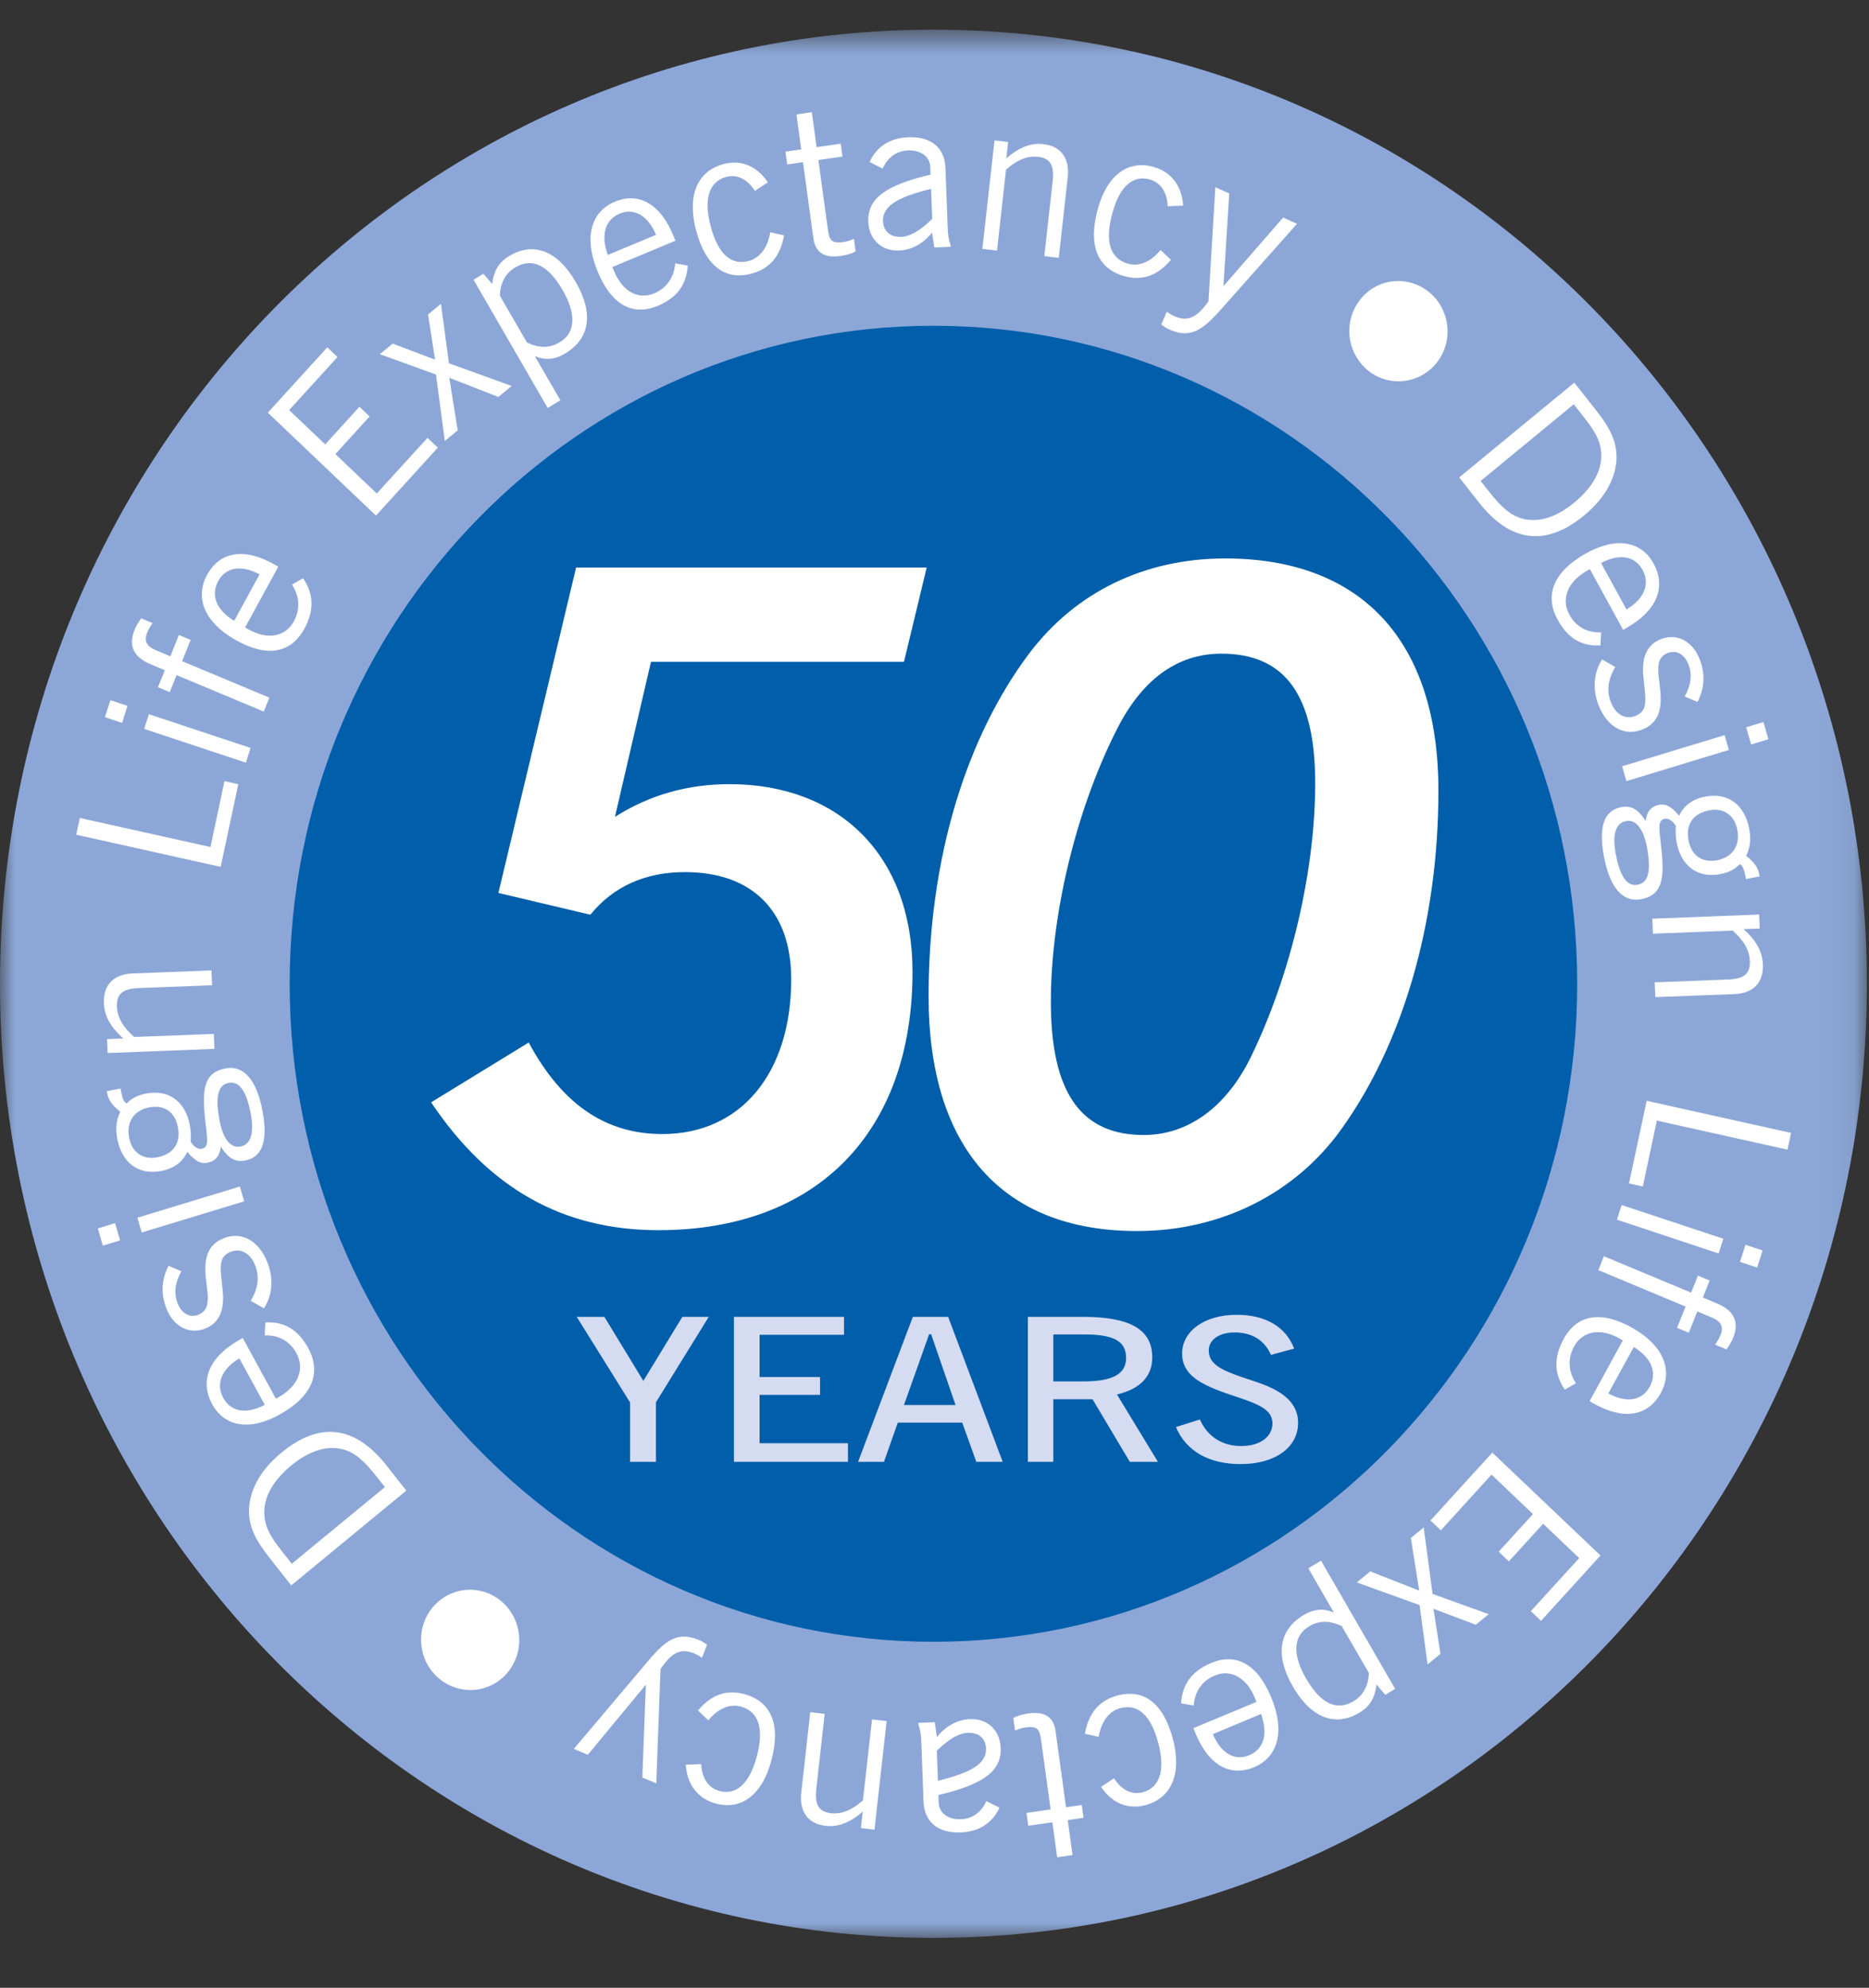
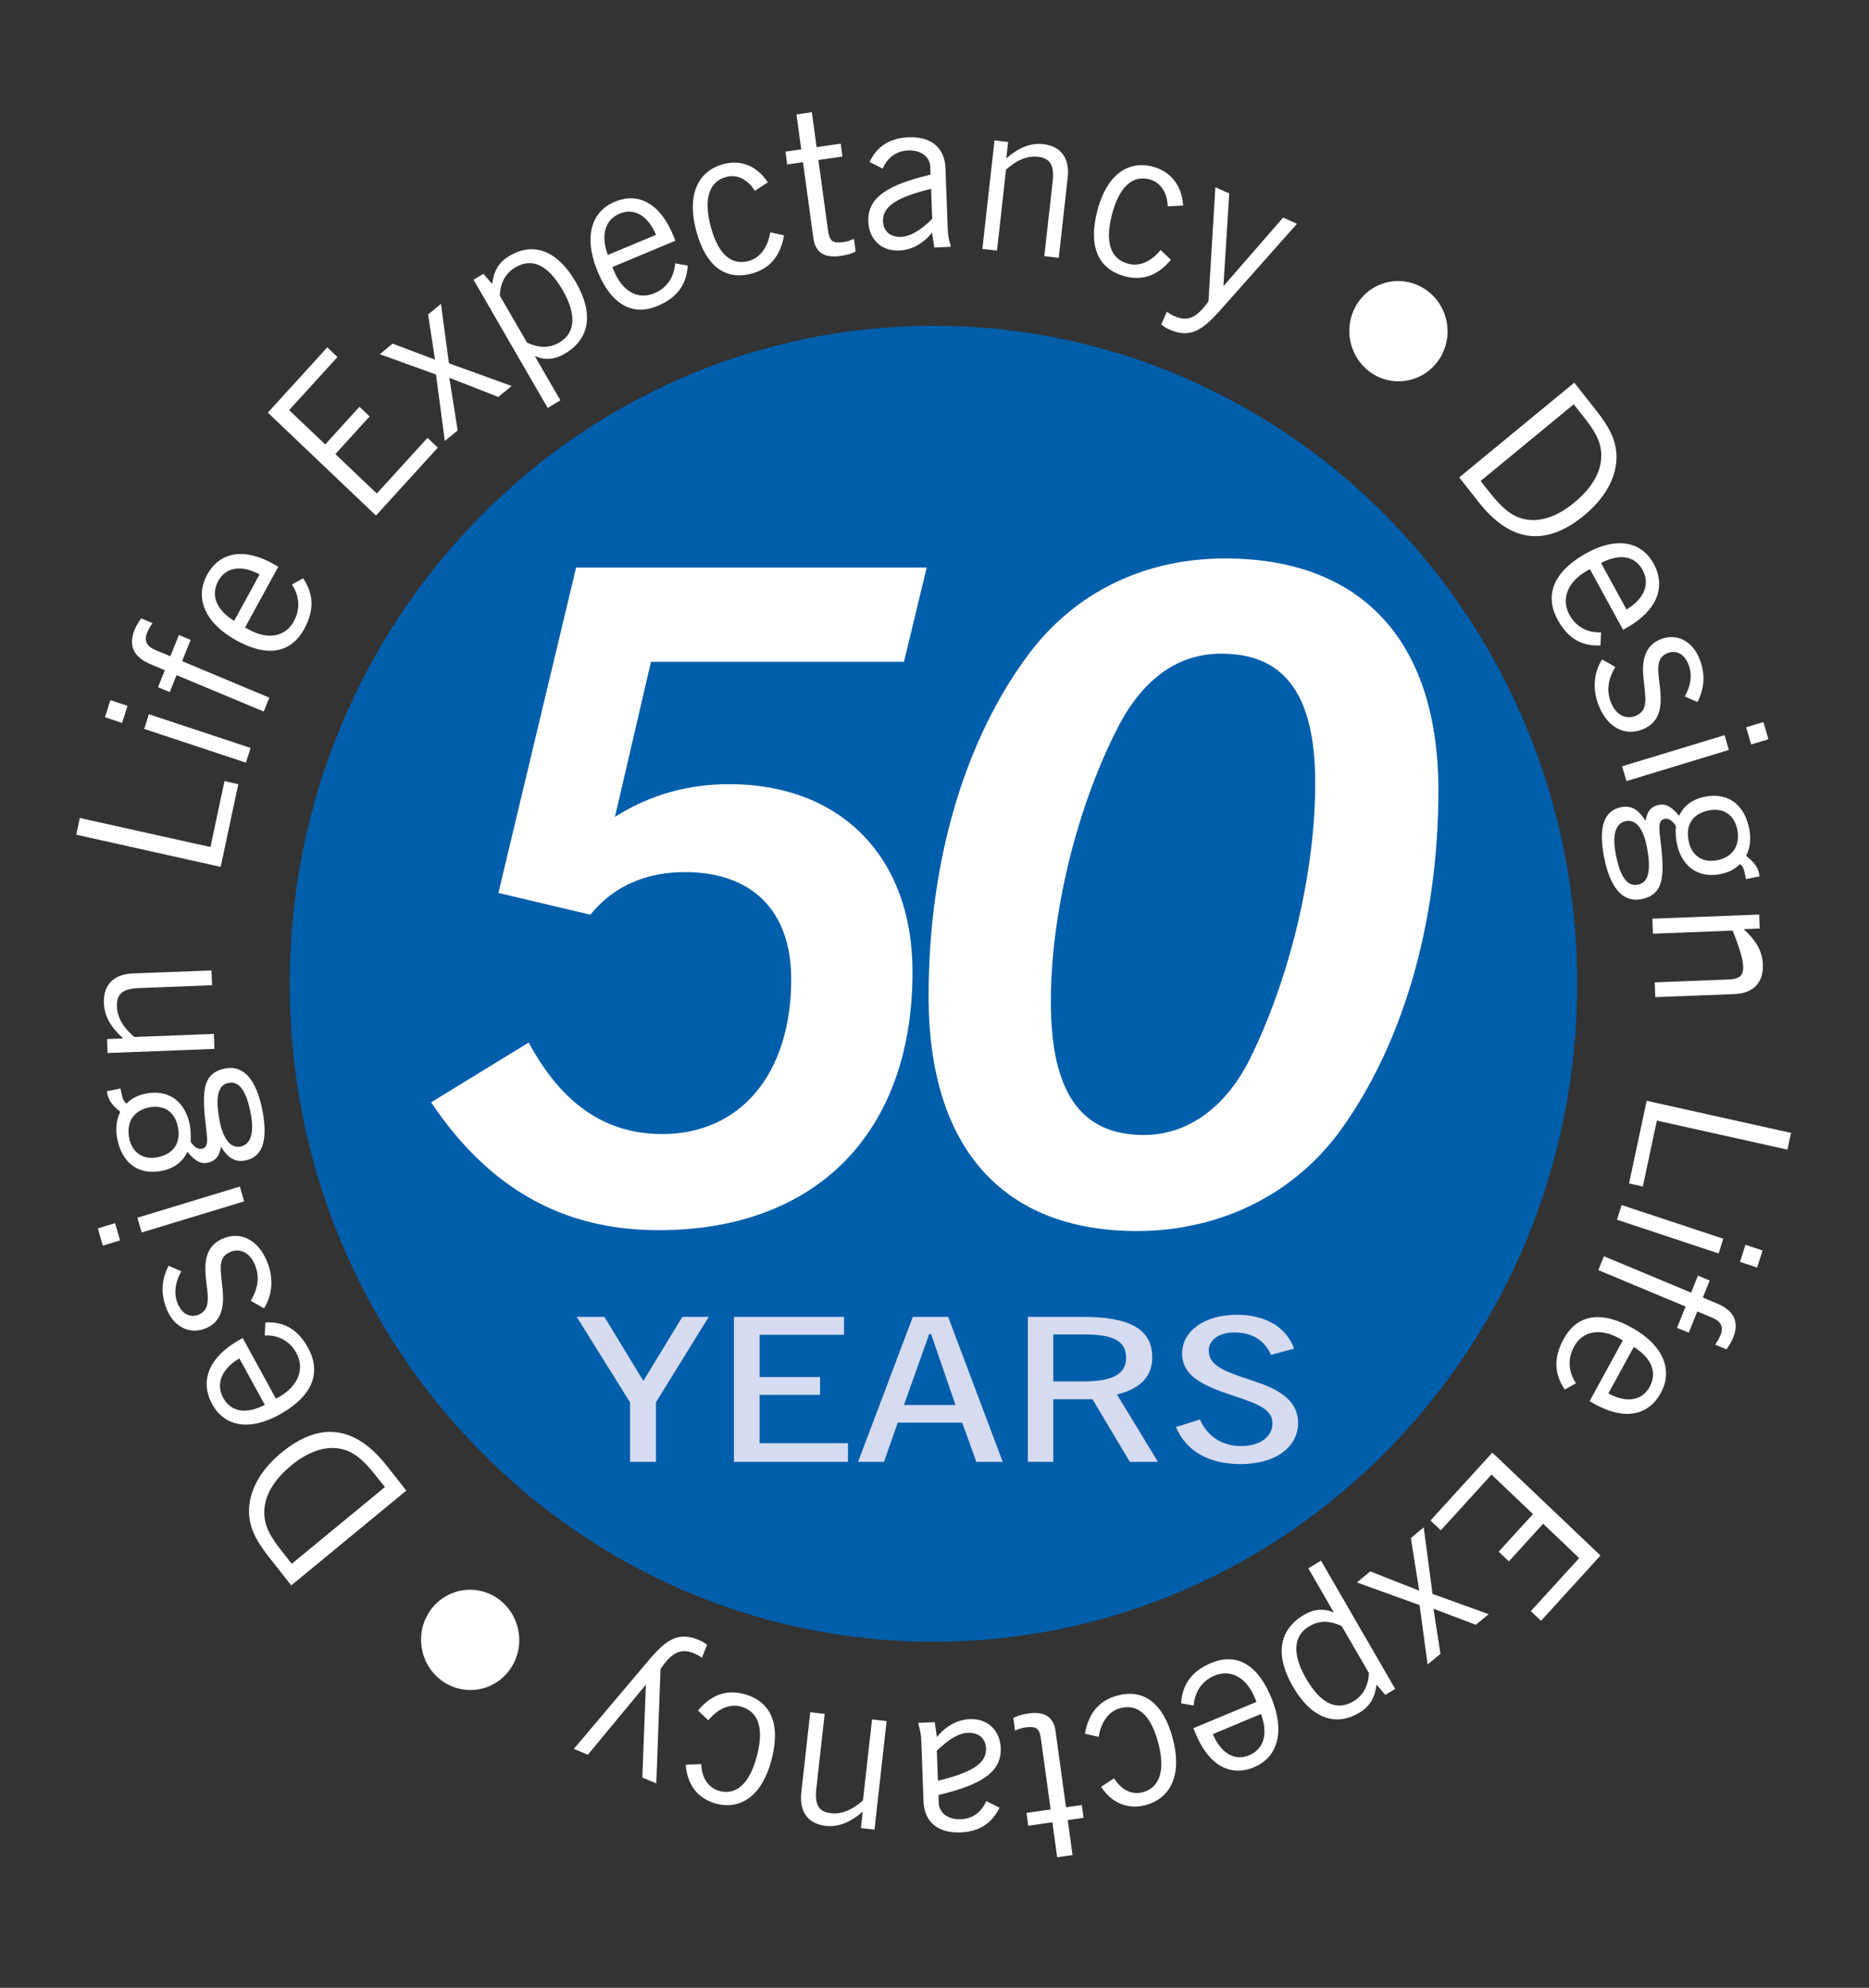
<svg xmlns="http://www.w3.org/2000/svg" xmlns:xlink="http://www.w3.org/1999/xlink" width="63px" height="67px" viewBox="0 0 63 67" version="1.1">
  <rect x="0" y="0" width="63" height="67" fill="#333333" stroke="none" />
  <title>50 Years@3x</title>
  <defs>
-     <polygon id="path-1" points="0 0.682 62.929 0.682 62.929 65 0 65" />
-   </defs>
+     </defs>
  <g id="Page-1" stroke="none" stroke-width="1" fill="none" fill-rule="evenodd">
    <g id="Riser-&amp;-Lateral-System" transform="translate(-607, -782)">
      <g id="50-Years" transform="translate(607, 782)">
        <g id="Group-3" transform="translate(0, 0.318)">
          <mask id="mask-2" fill="white">
            <use xlink:href="#path-1" />
          </mask>
          <g id="Clip-2" />
          <path d="M31.464,65 C48.841,65 62.929,50.603 62.929,32.841 C62.929,15.08 48.841,0.682 31.464,0.682 C14.086,0.682 0,15.08 0,32.841 C0,50.603 14.086,65 31.464,65" id="Fill-1" fill="#8CA7D7" mask="url(#mask-2)" />
        </g>
        <path d="M31.464,55.337 C43.448,55.337 53.164,45.407 53.164,33.159 C53.164,20.91 43.448,10.98 31.464,10.98 C19.48,10.98 9.764,20.91 9.764,33.159 C9.764,45.407 19.48,55.337 31.464,55.337" id="Fill-4" fill="#005EAA" />
-         <path d="M45.8,10.162 C45.258,10.921 45.43,11.979 46.169,12.53 C46.903,13.076 47.943,12.911 48.479,12.159 C49.014,11.409 48.85,10.35 48.114,9.802 C47.376,9.252 46.341,9.403 45.8,10.162 L45.8,10.162 Z M40.735,10.158 C40.34,10.71 40.035,10.86 39.575,10.652 C39.518,10.627 39.433,10.582 39.33,10.505 L39.145,10.938 C39.222,11.002 39.317,11.062 39.419,11.107 C40.113,11.416 40.528,11.133 41.121,10.469 L43.719,7.542 L43.252,7.332 L41.239,9.646 L41.435,6.519 L40.967,6.311 L40.735,10.158 Z M39.469,8.757 L39.121,8.427 C38.784,8.836 38.387,8.989 38.028,8.889 C37.429,8.726 37.236,8.161 37.487,7.215 C37.733,6.285 38.186,5.891 38.752,6.048 C39.111,6.147 39.341,6.466 39.362,6.954 L39.882,6.929 C39.837,6.261 39.477,5.79 38.878,5.623 C38.014,5.385 37.304,5.91 36.994,7.08 C36.676,8.283 36.999,9.059 37.903,9.309 C38.502,9.473 39.02,9.296 39.469,8.757 L39.469,8.757 Z M33.113,8.389 L33.607,8.447 L33.911,5.718 C34.282,5.386 34.638,5.244 34.993,5.285 C35.417,5.335 35.541,5.59 35.483,6.114 L35.201,8.633 L35.688,8.691 L35.99,5.984 C36.063,5.332 35.762,4.928 35.173,4.859 C34.741,4.809 34.349,4.968 33.92,5.337 L33.982,4.785 L33.523,4.731 L33.113,8.389 Z M31.423,7.378 C31.024,7.768 30.687,7.971 30.37,7.984 C30.005,7.997 29.776,7.788 29.764,7.457 C29.745,6.936 30.271,6.641 31.385,6.365 L31.423,7.378 Z M31.419,7.843 L31.493,8.341 L32.044,8.32 L32.042,8.264 C31.987,8.104 31.953,7.921 31.946,7.724 L31.87,5.67 C31.843,4.973 31.381,4.596 30.624,4.627 C30.004,4.651 29.56,4.928 29.311,5.46 L29.753,5.683 C29.925,5.295 30.227,5.085 30.613,5.071 C31.047,5.053 31.345,5.29 31.357,5.62 L31.367,5.886 C29.911,6.232 29.238,6.66 29.268,7.47 C29.29,8.068 29.712,8.466 30.297,8.444 C30.731,8.427 31.102,8.223 31.419,7.843 L31.419,7.843 Z M28.784,8.05 C28.679,8.095 28.58,8.137 28.444,8.156 C28.028,8.216 27.956,8.1 27.905,7.729 L27.586,5.393 L28.398,5.277 L28.338,4.843 L27.526,4.96 L27.365,3.781 L26.847,3.857 L27.008,5.035 L26.476,5.111 L26.535,5.543 L27.067,5.466 L27.418,8.034 C27.483,8.508 27.789,8.706 28.327,8.627 C28.525,8.601 28.693,8.555 28.843,8.476 L28.784,8.05 Z M26.428,7.934 L25.964,7.83 C25.876,8.357 25.608,8.694 25.249,8.793 C24.651,8.96 24.205,8.572 23.955,7.627 C23.709,6.696 23.907,6.122 24.472,5.966 C24.831,5.867 25.187,6.024 25.446,6.434 L25.883,6.146 C25.514,5.59 24.971,5.369 24.372,5.535 C23.508,5.774 23.153,6.593 23.463,7.763 C23.782,8.966 24.443,9.469 25.348,9.219 C25.946,9.053 26.306,8.633 26.428,7.934 L26.428,7.934 Z M20.487,8.594 C20.242,7.904 20.4,7.407 20.89,7.2 C21.363,7.003 21.832,7.248 22.114,7.915 L20.487,8.594 Z M22.759,8.877 C22.72,9.358 22.468,9.714 22.054,9.887 C21.518,10.111 20.976,9.835 20.687,9.111 C20.671,9.072 20.658,9.04 20.642,9.001 L22.766,8.114 C22.746,8.062 22.727,8.017 22.709,7.971 C22.269,6.869 21.533,6.462 20.723,6.8 C19.932,7.13 19.677,7.981 20.125,9.102 C20.589,10.264 21.31,10.669 22.171,10.31 C22.809,10.043 23.14,9.608 23.183,8.951 L22.759,8.877 Z M17.764,11.547 L16.849,9.966 C16.862,9.533 17.044,9.21 17.358,9.02 C17.933,8.671 18.473,8.927 18.967,9.781 C19.44,10.6 19.39,11.219 18.874,11.531 C18.53,11.739 18.188,11.742 17.764,11.547 L17.764,11.547 Z M18.462,13.751 L18.889,13.492 L18.027,12.002 C18.376,12.15 18.705,12.123 19.055,11.912 C19.885,11.411 20.019,10.562 19.408,9.507 C18.791,8.44 17.977,8.139 17.164,8.63 C16.79,8.854 16.645,9.156 16.59,9.573 L16.295,9.229 L15.962,9.428 L18.462,13.751 Z M14.994,14.864 L15.428,14.507 L15.145,12.733 L16.797,13.38 L17.247,13.009 L15.133,12.245 L14.864,10.242 L14.429,10.601 L14.665,12.123 L13.238,11.582 L12.803,11.938 L14.696,12.623 L14.994,14.864 Z M12.674,17.378 L14.758,15.088 L14.41,14.758 L12.701,16.634 L11.305,15.305 L12.459,14.037 L12.116,13.71 L10.962,14.979 L9.747,13.822 L11.376,12.034 L11.032,11.707 L9.028,13.909 L12.674,17.378 Z M7.892,20.928 C7.28,20.547 7.098,20.058 7.357,19.582 C7.606,19.128 8.123,19.02 8.749,19.361 L7.892,20.928 Z M9.841,19.703 C10.103,20.102 10.124,20.541 9.905,20.942 C9.623,21.459 9.031,21.587 8.363,21.206 C8.328,21.186 8.298,21.169 8.262,21.148 L9.38,19.101 C9.333,19.073 9.29,19.049 9.249,19.026 C8.232,18.445 7.408,18.595 6.981,19.375 C6.564,20.139 6.885,20.966 7.919,21.558 C8.989,22.169 9.801,22.027 10.255,21.198 C10.591,20.584 10.585,20.032 10.217,19.491 L9.841,19.703 Z M8.891,23.983 L9.079,23.514 L6.139,22.285 L6.426,21.569 L6.03,21.402 L5.743,22.12 L5.233,21.907 C4.947,21.788 4.852,21.596 4.956,21.335 C4.992,21.244 5.052,21.131 5.141,21.002 L4.759,20.841 C4.655,20.988 4.581,21.117 4.534,21.235 C4.321,21.77 4.504,22.149 5.084,22.392 L5.556,22.59 L5.326,23.163 L5.722,23.328 L5.951,22.755 L8.891,23.983 Z M4.115,24.366 L4.298,23.79 L3.721,23.599 L3.538,24.174 L4.115,24.366 Z M8.289,25.706 L8.446,25.21 L5.019,24.073 L4.862,24.569 L8.289,25.706 Z M7.438,29.218 L8.032,26.433 L7.567,26.328 L7.094,28.549 L2.691,27.57 L2.571,28.134 L7.438,29.218 Z M7.228,35.353 L7.209,34.849 L4.524,34.952 C4.147,34.627 3.955,34.291 3.941,33.925 C3.925,33.489 4.153,33.325 4.67,33.304 L7.148,33.209 L7.129,32.709 L4.465,32.812 C3.825,32.837 3.479,33.203 3.502,33.809 C3.519,34.251 3.733,34.623 4.153,35.002 L3.61,35.023 L3.627,35.493 L7.228,35.353 Z M8.105,38.645 C7.78,38.709 7.519,38.401 7.399,37.758 C7.252,36.975 7.345,36.571 7.703,36.501 C8.068,36.428 8.309,36.776 8.453,37.544 C8.576,38.2 8.45,38.577 8.105,38.645 L8.105,38.645 Z M5.303,39.007 C4.816,39.102 4.446,38.844 4.352,38.346 C4.252,37.815 4.516,37.425 5.03,37.325 C5.532,37.227 5.901,37.477 5.998,37.995 C6.099,38.535 5.845,38.901 5.303,39.007 L5.303,39.007 Z M7.447,38.651 C7.687,39.035 7.925,39.182 8.27,39.114 C8.845,39.002 9.036,38.447 8.851,37.459 C8.649,36.38 8.206,35.892 7.591,36.014 C6.907,36.148 6.811,36.647 6.904,37.624 C6.971,38.322 7.078,38.666 6.801,38.721 C6.679,38.745 6.537,38.664 6.426,38.478 C6.439,38.289 6.432,38.105 6.399,37.925 C6.249,37.123 5.68,36.711 4.929,36.858 C4.659,36.91 4.446,37.01 4.27,37.194 C4.169,37.142 4.123,37.008 4.083,36.794 C4.077,36.767 4.069,36.724 4.063,36.69 L3.602,36.779 C3.612,36.828 3.617,36.856 3.619,36.87 C3.663,37.099 3.808,37.278 4.055,37.474 C3.922,37.736 3.888,38.036 3.951,38.374 C4.108,39.212 4.681,39.615 5.439,39.468 C5.872,39.383 6.16,39.161 6.315,38.822 C6.558,39.112 6.744,39.24 6.994,39.191 C7.258,39.142 7.401,38.968 7.447,38.651 L7.447,38.651 Z M4.048,41.809 L3.88,41.227 L3.298,41.404 L3.467,41.986 L4.048,41.809 Z M8.23,40.492 L8.085,39.993 L4.631,41.044 L4.776,41.542 L8.23,40.492 Z M8.897,44.099 C9.187,43.651 9.226,43.078 9.012,42.544 C8.71,41.788 8.117,41.495 7.524,41.742 C7.058,41.938 6.882,42.316 6.929,42.958 C6.958,43.364 7.048,43.699 6.979,43.993 C6.948,44.136 6.843,44.248 6.703,44.309 C6.409,44.429 6.13,44.288 5.989,43.935 C5.853,43.596 5.896,43.236 6.113,42.85 L5.682,42.664 C5.436,43.148 5.416,43.62 5.617,44.121 C5.859,44.727 6.398,44.998 6.94,44.77 C7.38,44.587 7.568,44.182 7.509,43.529 C7.44,42.782 7.318,42.385 7.765,42.197 C8.103,42.057 8.433,42.23 8.6,42.648 C8.753,43.032 8.703,43.426 8.452,43.843 L8.897,44.099 Z M8.925,47.352 C8.286,47.684 7.782,47.586 7.523,47.112 C7.274,46.657 7.455,46.151 8.068,45.785 L8.925,47.352 Z M8.924,45.013 C9.395,44.993 9.772,45.206 9.99,45.605 C10.273,46.123 10.071,46.706 9.403,47.087 C9.367,47.108 9.337,47.124 9.301,47.145 L8.182,45.099 C8.133,45.126 8.091,45.15 8.049,45.173 C7.033,45.755 6.727,46.55 7.153,47.331 C7.571,48.093 8.428,48.248 9.463,47.657 C10.534,47.047 10.84,46.267 10.387,45.435 C10.051,44.821 9.588,44.538 8.944,44.574 L8.924,45.013 Z M9.511,52.297 C9.157,51.846 8.915,51.484 8.908,51.002 C8.897,50.45 9.205,49.898 9.828,49.386 C10.418,48.901 11.01,48.721 11.522,48.842 C11.962,48.941 12.3,49.267 12.697,49.773 L12.974,50.123 L9.835,52.708 L9.511,52.297 Z M13.696,50.242 L13.031,49.398 C11.964,48.044 10.773,47.903 9.486,48.964 C8.745,49.572 8.375,50.292 8.394,50.992 C8.412,51.52 8.654,51.962 9.074,52.493 L9.817,53.437 L13.696,50.242 Z M17.187,56.273 C17.728,55.514 17.556,54.456 16.817,53.907 C16.083,53.358 15.043,53.525 14.508,54.276 C13.972,55.026 14.137,56.086 14.872,56.633 C15.61,57.184 16.645,57.032 17.187,56.273 L17.187,56.273 Z M22.264,56.258 C22.645,55.694 22.946,55.538 23.412,55.733 C23.469,55.757 23.555,55.8 23.66,55.874 L23.835,55.438 C23.755,55.374 23.659,55.319 23.557,55.276 C22.855,54.983 22.447,55.276 21.871,55.956 L19.343,58.947 L19.815,59.145 L21.771,56.782 L21.652,59.913 L22.123,60.109 L22.264,56.258 Z M23.528,57.654 L23.876,57.984 C24.213,57.575 24.611,57.422 24.97,57.52 C25.569,57.687 25.762,58.251 25.512,59.196 C25.265,60.127 24.811,60.52 24.246,60.364 C23.887,60.264 23.657,59.944 23.637,59.459 L23.116,59.481 C23.16,60.151 23.521,60.621 24.12,60.788 C24.984,61.026 25.694,60.501 26.003,59.331 C26.322,58.129 25.999,57.353 25.095,57.103 C24.496,56.938 23.978,57.115 23.528,57.654 L23.528,57.654 Z M29.886,58.011 L29.394,57.953 L29.088,60.684 C28.718,61.014 28.362,61.157 28.006,61.115 C27.582,61.066 27.458,60.81 27.517,60.285 L27.798,57.767 L27.312,57.711 L27.01,60.417 C26.937,61.069 27.238,61.471 27.827,61.541 C28.258,61.59 28.651,61.432 29.08,61.063 L29.019,61.617 L29.477,61.669 L29.886,58.011 Z M31.578,59.011 C31.977,58.621 32.314,58.417 32.63,58.406 C32.995,58.392 33.224,58.6 33.236,58.932 C33.256,59.453 32.729,59.748 31.615,60.023 L31.578,59.011 Z M31.58,58.545 L31.508,58.047 L30.957,58.069 L30.958,58.126 C31.013,58.285 31.047,58.468 31.054,58.664 L31.13,60.718 C31.156,61.416 31.619,61.791 32.376,61.763 C32.996,61.739 33.44,61.461 33.69,60.929 L33.247,60.708 C33.075,61.093 32.773,61.303 32.387,61.319 C31.954,61.336 31.655,61.1 31.643,60.77 L31.633,60.502 C33.089,60.157 33.762,59.728 33.732,58.919 C33.71,58.322 33.288,57.922 32.703,57.944 C32.269,57.962 31.898,58.166 31.58,58.545 L31.58,58.545 Z M34.215,58.331 C34.321,58.288 34.419,58.245 34.556,58.225 C34.972,58.166 35.044,58.283 35.094,58.653 L35.414,60.989 L34.602,61.105 L34.661,61.538 L35.473,61.422 L35.635,62.6 L36.153,62.526 L35.991,61.349 L36.524,61.27 L36.465,60.84 L35.933,60.914 L35.581,58.349 C35.517,57.874 35.211,57.676 34.672,57.752 C34.474,57.782 34.306,57.827 34.157,57.904 L34.215,58.331 Z M36.57,58.438 L37.033,58.542 C37.122,58.017 37.389,57.678 37.749,57.578 C38.347,57.413 38.792,57.8 39.042,58.746 C39.289,59.678 39.091,60.249 38.526,60.407 C38.166,60.505 37.811,60.349 37.552,59.938 L37.115,60.227 C37.483,60.782 38.027,61.004 38.626,60.839 C39.491,60.599 39.844,59.779 39.535,58.611 C39.216,57.407 38.554,56.904 37.65,57.154 C37.052,57.319 36.692,57.74 36.57,58.438 L36.57,58.438 Z M42.508,57.77 C42.753,58.459 42.595,58.959 42.104,59.163 C41.633,59.361 41.163,59.115 40.882,58.45 L42.508,57.77 Z M40.236,57.486 C40.275,57.007 40.527,56.65 40.941,56.477 C41.477,56.252 42.019,56.529 42.308,57.252 C42.324,57.291 42.337,57.325 42.352,57.364 L40.228,58.249 C40.249,58.301 40.268,58.349 40.286,58.394 C40.726,59.495 41.462,59.903 42.272,59.565 C43.064,59.234 43.318,58.383 42.87,57.261 C42.406,56.1 41.685,55.694 40.824,56.053 C40.187,56.321 39.854,56.755 39.812,57.413 L40.236,57.486 Z M45.226,54.807 L46.142,56.389 C46.128,56.822 45.947,57.145 45.632,57.336 C45.057,57.684 44.518,57.428 44.023,56.572 C43.55,55.755 43.6,55.136 44.116,54.824 C44.459,54.615 44.802,54.614 45.226,54.807 L45.226,54.807 Z M44.528,52.602 L44.101,52.861 L44.963,54.352 C44.614,54.203 44.285,54.23 43.935,54.441 C43.105,54.944 42.972,55.792 43.582,56.849 C44.199,57.914 45.014,58.215 45.826,57.725 C46.2,57.499 46.346,57.199 46.401,56.781 L46.696,57.126 L47.028,56.925 L44.528,52.602 Z M47.99,51.481 L47.557,51.84 L47.839,53.614 L46.188,52.965 L45.737,53.337 L47.851,54.1 L48.121,56.102 L48.555,55.745 L48.319,54.224 L49.746,54.764 L50.182,54.407 L48.288,53.724 L47.99,51.481 Z M50.303,48.961 L48.219,51.249 L48.567,51.581 L50.276,49.703 L51.673,51.033 L50.518,52.3 L50.861,52.627 L52.016,51.359 L53.231,52.517 L51.602,54.304 L51.945,54.632 L53.949,52.429 L50.303,48.961 Z M55.072,45.4 C55.684,45.782 55.865,46.272 55.606,46.745 C55.358,47.2 54.84,47.309 54.214,46.967 L55.072,45.4 Z M53.122,46.624 C52.859,46.225 52.839,45.785 53.059,45.386 C53.34,44.87 53.933,44.739 54.6,45.121 C54.636,45.142 54.666,45.16 54.702,45.179 L53.582,47.227 C53.63,47.254 53.673,47.279 53.715,47.303 C54.731,47.883 55.555,47.733 55.982,46.952 C56.399,46.191 56.078,45.361 55.044,44.77 C53.974,44.16 53.163,44.3 52.709,45.13 C52.372,45.745 52.378,46.297 52.746,46.837 L53.122,46.624 Z M54.064,42.342 L53.877,42.81 L56.817,44.038 L56.53,44.755 L56.925,44.92 L57.212,44.203 L57.722,44.416 C58.01,44.536 58.103,44.728 58,44.989 C57.963,45.08 57.903,45.193 57.814,45.322 L58.197,45.483 C58.3,45.336 58.374,45.206 58.421,45.09 C58.634,44.554 58.452,44.173 57.871,43.932 L57.4,43.734 L57.629,43.16 L57.234,42.995 L57.004,43.569 L54.064,42.342 Z M58.836,41.956 L58.653,42.532 L59.229,42.724 L59.412,42.148 L58.836,41.956 Z M54.662,40.617 L54.504,41.111 L57.931,42.248 L58.088,41.752 L54.662,40.617 Z M55.505,37.102 L54.911,39.889 L55.376,39.992 L55.849,37.77 L60.252,38.749 L60.372,38.185 L55.505,37.102 Z M55.698,30.965 L55.716,31.471 L58.402,31.366 C58.779,31.691 58.971,32.028 58.985,32.395 C59.001,32.831 58.773,32.995 58.256,33.014 L55.777,33.111 L55.796,33.609 L58.461,33.507 C59.101,33.483 59.446,33.117 59.423,32.511 C59.407,32.068 59.193,31.695 58.772,31.317 L59.316,31.296 L59.299,30.825 L55.698,30.965 Z M54.809,27.675 C55.135,27.611 55.396,27.919 55.516,28.562 C55.662,29.343 55.571,29.748 55.211,29.819 C54.846,29.892 54.605,29.544 54.462,28.776 C54.338,28.119 54.465,27.742 54.809,27.675 L54.809,27.675 Z M57.611,27.314 C58.098,27.218 58.469,27.474 58.563,27.974 C58.662,28.506 58.398,28.893 57.884,28.994 C57.384,29.093 57.014,28.843 56.916,28.323 C56.816,27.785 57.07,27.419 57.611,27.314 L57.611,27.314 Z M55.468,27.668 C55.228,27.285 54.99,27.139 54.645,27.206 C54.069,27.319 53.878,27.872 54.064,28.86 C54.266,29.939 54.709,30.427 55.324,30.308 C56.007,30.172 56.103,29.674 56.011,28.695 C55.944,27.997 55.837,27.654 56.114,27.599 C56.236,27.575 56.377,27.654 56.49,27.84 C56.476,28.03 56.483,28.215 56.516,28.395 C56.667,29.198 57.235,29.61 57.986,29.462 C58.257,29.41 58.47,29.311 58.645,29.125 C58.746,29.177 58.793,29.311 58.832,29.526 C58.837,29.553 58.845,29.596 58.852,29.63 L59.312,29.54 C59.303,29.491 59.298,29.463 59.295,29.45 C59.253,29.221 59.107,29.041 58.859,28.846 C58.993,28.584 59.028,28.284 58.964,27.945 C58.808,27.108 58.234,26.703 57.475,26.852 C57.042,26.936 56.754,27.159 56.6,27.497 C56.356,27.207 56.171,27.078 55.921,27.128 C55.657,27.18 55.514,27.351 55.468,27.668 L55.468,27.668 Z M58.859,24.514 L59.028,25.093 L59.609,24.916 L59.441,24.337 L58.859,24.514 Z M54.678,25.828 L54.823,26.328 L58.277,25.277 L58.132,24.779 L54.678,25.828 Z M54.004,22.226 C53.715,22.674 53.675,23.245 53.888,23.779 C54.191,24.537 54.785,24.828 55.377,24.581 C55.843,24.387 56.019,24.009 55.971,23.366 C55.943,22.96 55.853,22.625 55.921,22.329 C55.954,22.188 56.057,22.076 56.198,22.017 C56.491,21.895 56.772,22.035 56.912,22.389 C57.048,22.727 57.005,23.087 56.789,23.476 L57.22,23.66 C57.465,23.177 57.485,22.703 57.284,22.201 C57.042,21.596 56.503,21.326 55.961,21.552 C55.521,21.738 55.333,22.142 55.393,22.794 C55.461,23.541 55.583,23.939 55.136,24.127 C54.798,24.267 54.468,24.093 54.301,23.675 C54.148,23.291 54.198,22.898 54.449,22.482 L54.004,22.226 Z M53.968,18.976 C54.608,18.642 55.112,18.741 55.37,19.215 C55.619,19.669 55.439,20.177 54.826,20.543 L53.968,18.976 Z M53.969,21.314 C53.498,21.334 53.121,21.122 52.903,20.721 C52.62,20.206 52.822,19.622 53.49,19.241 C53.526,19.221 53.557,19.203 53.592,19.183 L54.712,21.23 C54.76,21.201 54.802,21.177 54.844,21.154 C55.861,20.573 56.166,19.776 55.74,18.997 C55.323,18.235 54.465,18.078 53.43,18.669 C52.36,19.282 52.053,20.062 52.507,20.892 C52.843,21.506 53.306,21.791 53.949,21.753 L53.969,21.314 Z M53.372,14.039 C53.727,14.488 53.968,14.85 53.976,15.332 C53.986,15.884 53.678,16.436 53.055,16.948 C52.466,17.434 51.873,17.614 51.362,17.492 C50.921,17.395 50.584,17.067 50.185,16.562 L49.909,16.212 L53.048,13.627 L53.372,14.039 Z M49.187,16.091 L49.852,16.936 C50.92,18.291 52.111,18.433 53.398,17.372 C54.138,16.762 54.508,16.041 54.489,15.344 C54.471,14.816 54.229,14.373 53.81,13.841 L53.066,12.898 L49.187,16.091 Z" id="Fill-6" fill="#FFFFFF" />
+         <path d="M45.8,10.162 C45.258,10.921 45.43,11.979 46.169,12.53 C46.903,13.076 47.943,12.911 48.479,12.159 C49.014,11.409 48.85,10.35 48.114,9.802 C47.376,9.252 46.341,9.403 45.8,10.162 L45.8,10.162 Z M40.735,10.158 C40.34,10.71 40.035,10.86 39.575,10.652 C39.518,10.627 39.433,10.582 39.33,10.505 L39.145,10.938 C39.222,11.002 39.317,11.062 39.419,11.107 C40.113,11.416 40.528,11.133 41.121,10.469 L43.719,7.542 L43.252,7.332 L41.239,9.646 L41.435,6.519 L40.967,6.311 L40.735,10.158 Z M39.469,8.757 L39.121,8.427 C38.784,8.836 38.387,8.989 38.028,8.889 C37.429,8.726 37.236,8.161 37.487,7.215 C37.733,6.285 38.186,5.891 38.752,6.048 C39.111,6.147 39.341,6.466 39.362,6.954 L39.882,6.929 C39.837,6.261 39.477,5.79 38.878,5.623 C38.014,5.385 37.304,5.91 36.994,7.08 C36.676,8.283 36.999,9.059 37.903,9.309 C38.502,9.473 39.02,9.296 39.469,8.757 L39.469,8.757 Z M33.113,8.389 L33.607,8.447 L33.911,5.718 C34.282,5.386 34.638,5.244 34.993,5.285 C35.417,5.335 35.541,5.59 35.483,6.114 L35.201,8.633 L35.688,8.691 L35.99,5.984 C36.063,5.332 35.762,4.928 35.173,4.859 C34.741,4.809 34.349,4.968 33.92,5.337 L33.982,4.785 L33.523,4.731 L33.113,8.389 Z M31.423,7.378 C31.024,7.768 30.687,7.971 30.37,7.984 C30.005,7.997 29.776,7.788 29.764,7.457 C29.745,6.936 30.271,6.641 31.385,6.365 L31.423,7.378 Z M31.419,7.843 L31.493,8.341 L32.044,8.32 L32.042,8.264 C31.987,8.104 31.953,7.921 31.946,7.724 L31.87,5.67 C31.843,4.973 31.381,4.596 30.624,4.627 C30.004,4.651 29.56,4.928 29.311,5.46 L29.753,5.683 C29.925,5.295 30.227,5.085 30.613,5.071 C31.047,5.053 31.345,5.29 31.357,5.62 L31.367,5.886 C29.911,6.232 29.238,6.66 29.268,7.47 C29.29,8.068 29.712,8.466 30.297,8.444 C30.731,8.427 31.102,8.223 31.419,7.843 L31.419,7.843 Z M28.784,8.05 C28.679,8.095 28.58,8.137 28.444,8.156 C28.028,8.216 27.956,8.1 27.905,7.729 L27.586,5.393 L28.398,5.277 L28.338,4.843 L27.526,4.96 L27.365,3.781 L26.847,3.857 L27.008,5.035 L26.476,5.111 L26.535,5.543 L27.067,5.466 L27.418,8.034 C27.483,8.508 27.789,8.706 28.327,8.627 C28.525,8.601 28.693,8.555 28.843,8.476 L28.784,8.05 Z M26.428,7.934 L25.964,7.83 C25.876,8.357 25.608,8.694 25.249,8.793 C24.651,8.96 24.205,8.572 23.955,7.627 C23.709,6.696 23.907,6.122 24.472,5.966 C24.831,5.867 25.187,6.024 25.446,6.434 L25.883,6.146 C25.514,5.59 24.971,5.369 24.372,5.535 C23.508,5.774 23.153,6.593 23.463,7.763 C23.782,8.966 24.443,9.469 25.348,9.219 C25.946,9.053 26.306,8.633 26.428,7.934 L26.428,7.934 Z M20.487,8.594 C20.242,7.904 20.4,7.407 20.89,7.2 C21.363,7.003 21.832,7.248 22.114,7.915 L20.487,8.594 Z M22.759,8.877 C22.72,9.358 22.468,9.714 22.054,9.887 C21.518,10.111 20.976,9.835 20.687,9.111 C20.671,9.072 20.658,9.04 20.642,9.001 L22.766,8.114 C22.746,8.062 22.727,8.017 22.709,7.971 C22.269,6.869 21.533,6.462 20.723,6.8 C19.932,7.13 19.677,7.981 20.125,9.102 C20.589,10.264 21.31,10.669 22.171,10.31 C22.809,10.043 23.14,9.608 23.183,8.951 L22.759,8.877 Z M17.764,11.547 L16.849,9.966 C16.862,9.533 17.044,9.21 17.358,9.02 C17.933,8.671 18.473,8.927 18.967,9.781 C19.44,10.6 19.39,11.219 18.874,11.531 C18.53,11.739 18.188,11.742 17.764,11.547 L17.764,11.547 Z M18.462,13.751 L18.889,13.492 L18.027,12.002 C18.376,12.15 18.705,12.123 19.055,11.912 C19.885,11.411 20.019,10.562 19.408,9.507 C18.791,8.44 17.977,8.139 17.164,8.63 C16.79,8.854 16.645,9.156 16.59,9.573 L16.295,9.229 L15.962,9.428 L18.462,13.751 Z M14.994,14.864 L15.428,14.507 L15.145,12.733 L16.797,13.38 L17.247,13.009 L15.133,12.245 L14.864,10.242 L14.429,10.601 L14.665,12.123 L13.238,11.582 L12.803,11.938 L14.696,12.623 L14.994,14.864 Z M12.674,17.378 L14.758,15.088 L14.41,14.758 L12.701,16.634 L11.305,15.305 L12.459,14.037 L12.116,13.71 L10.962,14.979 L9.747,13.822 L11.376,12.034 L11.032,11.707 L9.028,13.909 L12.674,17.378 Z M7.892,20.928 C7.28,20.547 7.098,20.058 7.357,19.582 C7.606,19.128 8.123,19.02 8.749,19.361 L7.892,20.928 Z M9.841,19.703 C10.103,20.102 10.124,20.541 9.905,20.942 C9.623,21.459 9.031,21.587 8.363,21.206 C8.328,21.186 8.298,21.169 8.262,21.148 L9.38,19.101 C9.333,19.073 9.29,19.049 9.249,19.026 C8.232,18.445 7.408,18.595 6.981,19.375 C6.564,20.139 6.885,20.966 7.919,21.558 C8.989,22.169 9.801,22.027 10.255,21.198 C10.591,20.584 10.585,20.032 10.217,19.491 L9.841,19.703 Z M8.891,23.983 L9.079,23.514 L6.139,22.285 L6.426,21.569 L6.03,21.402 L5.743,22.12 L5.233,21.907 C4.947,21.788 4.852,21.596 4.956,21.335 C4.992,21.244 5.052,21.131 5.141,21.002 L4.759,20.841 C4.655,20.988 4.581,21.117 4.534,21.235 C4.321,21.77 4.504,22.149 5.084,22.392 L5.556,22.59 L5.326,23.163 L5.722,23.328 L5.951,22.755 L8.891,23.983 Z M4.115,24.366 L4.298,23.79 L3.721,23.599 L3.538,24.174 L4.115,24.366 Z M8.289,25.706 L8.446,25.21 L5.019,24.073 L4.862,24.569 L8.289,25.706 Z M7.438,29.218 L8.032,26.433 L7.567,26.328 L7.094,28.549 L2.691,27.57 L2.571,28.134 L7.438,29.218 Z M7.228,35.353 L7.209,34.849 L4.524,34.952 C4.147,34.627 3.955,34.291 3.941,33.925 C3.925,33.489 4.153,33.325 4.67,33.304 L7.148,33.209 L7.129,32.709 L4.465,32.812 C3.825,32.837 3.479,33.203 3.502,33.809 C3.519,34.251 3.733,34.623 4.153,35.002 L3.61,35.023 L3.627,35.493 L7.228,35.353 Z M8.105,38.645 C7.78,38.709 7.519,38.401 7.399,37.758 C7.252,36.975 7.345,36.571 7.703,36.501 C8.068,36.428 8.309,36.776 8.453,37.544 C8.576,38.2 8.45,38.577 8.105,38.645 L8.105,38.645 Z M5.303,39.007 C4.816,39.102 4.446,38.844 4.352,38.346 C4.252,37.815 4.516,37.425 5.03,37.325 C5.532,37.227 5.901,37.477 5.998,37.995 C6.099,38.535 5.845,38.901 5.303,39.007 L5.303,39.007 Z M7.447,38.651 C7.687,39.035 7.925,39.182 8.27,39.114 C8.845,39.002 9.036,38.447 8.851,37.459 C8.649,36.38 8.206,35.892 7.591,36.014 C6.907,36.148 6.811,36.647 6.904,37.624 C6.971,38.322 7.078,38.666 6.801,38.721 C6.679,38.745 6.537,38.664 6.426,38.478 C6.439,38.289 6.432,38.105 6.399,37.925 C6.249,37.123 5.68,36.711 4.929,36.858 C4.659,36.91 4.446,37.01 4.27,37.194 C4.169,37.142 4.123,37.008 4.083,36.794 C4.077,36.767 4.069,36.724 4.063,36.69 L3.602,36.779 C3.612,36.828 3.617,36.856 3.619,36.87 C3.663,37.099 3.808,37.278 4.055,37.474 C3.922,37.736 3.888,38.036 3.951,38.374 C4.108,39.212 4.681,39.615 5.439,39.468 C5.872,39.383 6.16,39.161 6.315,38.822 C6.558,39.112 6.744,39.24 6.994,39.191 C7.258,39.142 7.401,38.968 7.447,38.651 L7.447,38.651 Z M4.048,41.809 L3.88,41.227 L3.298,41.404 L3.467,41.986 L4.048,41.809 Z M8.23,40.492 L8.085,39.993 L4.631,41.044 L4.776,41.542 L8.23,40.492 Z M8.897,44.099 C9.187,43.651 9.226,43.078 9.012,42.544 C8.71,41.788 8.117,41.495 7.524,41.742 C7.058,41.938 6.882,42.316 6.929,42.958 C6.958,43.364 7.048,43.699 6.979,43.993 C6.948,44.136 6.843,44.248 6.703,44.309 C6.409,44.429 6.13,44.288 5.989,43.935 C5.853,43.596 5.896,43.236 6.113,42.85 L5.682,42.664 C5.436,43.148 5.416,43.62 5.617,44.121 C5.859,44.727 6.398,44.998 6.94,44.77 C7.38,44.587 7.568,44.182 7.509,43.529 C7.44,42.782 7.318,42.385 7.765,42.197 C8.103,42.057 8.433,42.23 8.6,42.648 C8.753,43.032 8.703,43.426 8.452,43.843 L8.897,44.099 Z M8.925,47.352 C8.286,47.684 7.782,47.586 7.523,47.112 C7.274,46.657 7.455,46.151 8.068,45.785 L8.925,47.352 Z M8.924,45.013 C9.395,44.993 9.772,45.206 9.99,45.605 C10.273,46.123 10.071,46.706 9.403,47.087 C9.367,47.108 9.337,47.124 9.301,47.145 L8.182,45.099 C8.133,45.126 8.091,45.15 8.049,45.173 C7.033,45.755 6.727,46.55 7.153,47.331 C7.571,48.093 8.428,48.248 9.463,47.657 C10.534,47.047 10.84,46.267 10.387,45.435 C10.051,44.821 9.588,44.538 8.944,44.574 L8.924,45.013 Z M9.511,52.297 C9.157,51.846 8.915,51.484 8.908,51.002 C8.897,50.45 9.205,49.898 9.828,49.386 C10.418,48.901 11.01,48.721 11.522,48.842 C11.962,48.941 12.3,49.267 12.697,49.773 L12.974,50.123 L9.835,52.708 L9.511,52.297 Z M13.696,50.242 L13.031,49.398 C11.964,48.044 10.773,47.903 9.486,48.964 C8.745,49.572 8.375,50.292 8.394,50.992 C8.412,51.52 8.654,51.962 9.074,52.493 L9.817,53.437 L13.696,50.242 Z M17.187,56.273 C17.728,55.514 17.556,54.456 16.817,53.907 C16.083,53.358 15.043,53.525 14.508,54.276 C13.972,55.026 14.137,56.086 14.872,56.633 C15.61,57.184 16.645,57.032 17.187,56.273 L17.187,56.273 Z M22.264,56.258 C22.645,55.694 22.946,55.538 23.412,55.733 C23.469,55.757 23.555,55.8 23.66,55.874 L23.835,55.438 C23.755,55.374 23.659,55.319 23.557,55.276 C22.855,54.983 22.447,55.276 21.871,55.956 L19.343,58.947 L19.815,59.145 L21.771,56.782 L21.652,59.913 L22.123,60.109 L22.264,56.258 Z M23.528,57.654 L23.876,57.984 C24.213,57.575 24.611,57.422 24.97,57.52 C25.569,57.687 25.762,58.251 25.512,59.196 C25.265,60.127 24.811,60.52 24.246,60.364 C23.887,60.264 23.657,59.944 23.637,59.459 L23.116,59.481 C23.16,60.151 23.521,60.621 24.12,60.788 C24.984,61.026 25.694,60.501 26.003,59.331 C26.322,58.129 25.999,57.353 25.095,57.103 C24.496,56.938 23.978,57.115 23.528,57.654 L23.528,57.654 Z M29.886,58.011 L29.394,57.953 L29.088,60.684 C28.718,61.014 28.362,61.157 28.006,61.115 C27.582,61.066 27.458,60.81 27.517,60.285 L27.798,57.767 L27.312,57.711 L27.01,60.417 C26.937,61.069 27.238,61.471 27.827,61.541 C28.258,61.59 28.651,61.432 29.08,61.063 L29.019,61.617 L29.477,61.669 L29.886,58.011 Z M31.578,59.011 C31.977,58.621 32.314,58.417 32.63,58.406 C32.995,58.392 33.224,58.6 33.236,58.932 C33.256,59.453 32.729,59.748 31.615,60.023 L31.578,59.011 Z M31.58,58.545 L31.508,58.047 L30.957,58.069 L30.958,58.126 C31.013,58.285 31.047,58.468 31.054,58.664 L31.13,60.718 C31.156,61.416 31.619,61.791 32.376,61.763 C32.996,61.739 33.44,61.461 33.69,60.929 L33.247,60.708 C33.075,61.093 32.773,61.303 32.387,61.319 C31.954,61.336 31.655,61.1 31.643,60.77 L31.633,60.502 C33.089,60.157 33.762,59.728 33.732,58.919 C33.71,58.322 33.288,57.922 32.703,57.944 C32.269,57.962 31.898,58.166 31.58,58.545 L31.58,58.545 Z M34.215,58.331 C34.321,58.288 34.419,58.245 34.556,58.225 C34.972,58.166 35.044,58.283 35.094,58.653 L35.414,60.989 L34.602,61.105 L34.661,61.538 L35.473,61.422 L35.635,62.6 L36.153,62.526 L35.991,61.349 L36.524,61.27 L36.465,60.84 L35.933,60.914 L35.581,58.349 C35.517,57.874 35.211,57.676 34.672,57.752 C34.474,57.782 34.306,57.827 34.157,57.904 L34.215,58.331 Z M36.57,58.438 L37.033,58.542 C37.122,58.017 37.389,57.678 37.749,57.578 C38.347,57.413 38.792,57.8 39.042,58.746 C39.289,59.678 39.091,60.249 38.526,60.407 C38.166,60.505 37.811,60.349 37.552,59.938 L37.115,60.227 C37.483,60.782 38.027,61.004 38.626,60.839 C39.491,60.599 39.844,59.779 39.535,58.611 C39.216,57.407 38.554,56.904 37.65,57.154 C37.052,57.319 36.692,57.74 36.57,58.438 L36.57,58.438 Z M42.508,57.77 C42.753,58.459 42.595,58.959 42.104,59.163 C41.633,59.361 41.163,59.115 40.882,58.45 L42.508,57.77 Z M40.236,57.486 C40.275,57.007 40.527,56.65 40.941,56.477 C41.477,56.252 42.019,56.529 42.308,57.252 C42.324,57.291 42.337,57.325 42.352,57.364 L40.228,58.249 C40.249,58.301 40.268,58.349 40.286,58.394 C40.726,59.495 41.462,59.903 42.272,59.565 C43.064,59.234 43.318,58.383 42.87,57.261 C42.406,56.1 41.685,55.694 40.824,56.053 C40.187,56.321 39.854,56.755 39.812,57.413 L40.236,57.486 Z M45.226,54.807 L46.142,56.389 C46.128,56.822 45.947,57.145 45.632,57.336 C45.057,57.684 44.518,57.428 44.023,56.572 C43.55,55.755 43.6,55.136 44.116,54.824 C44.459,54.615 44.802,54.614 45.226,54.807 L45.226,54.807 Z M44.528,52.602 L44.101,52.861 L44.963,54.352 C44.614,54.203 44.285,54.23 43.935,54.441 C43.105,54.944 42.972,55.792 43.582,56.849 C44.199,57.914 45.014,58.215 45.826,57.725 C46.2,57.499 46.346,57.199 46.401,56.781 L46.696,57.126 L47.028,56.925 L44.528,52.602 Z M47.99,51.481 L47.557,51.84 L47.839,53.614 L46.188,52.965 L45.737,53.337 L47.851,54.1 L48.121,56.102 L48.555,55.745 L48.319,54.224 L49.746,54.764 L50.182,54.407 L48.288,53.724 L47.99,51.481 Z M50.303,48.961 L48.219,51.249 L48.567,51.581 L50.276,49.703 L51.673,51.033 L50.518,52.3 L50.861,52.627 L52.016,51.359 L53.231,52.517 L51.602,54.304 L51.945,54.632 L53.949,52.429 L50.303,48.961 Z M55.072,45.4 C55.684,45.782 55.865,46.272 55.606,46.745 C55.358,47.2 54.84,47.309 54.214,46.967 L55.072,45.4 Z M53.122,46.624 C52.859,46.225 52.839,45.785 53.059,45.386 C53.34,44.87 53.933,44.739 54.6,45.121 C54.636,45.142 54.666,45.16 54.702,45.179 L53.582,47.227 C53.63,47.254 53.673,47.279 53.715,47.303 C54.731,47.883 55.555,47.733 55.982,46.952 C56.399,46.191 56.078,45.361 55.044,44.77 C53.974,44.16 53.163,44.3 52.709,45.13 C52.372,45.745 52.378,46.297 52.746,46.837 L53.122,46.624 Z M54.064,42.342 L53.877,42.81 L56.817,44.038 L56.53,44.755 L56.925,44.92 L57.212,44.203 L57.722,44.416 C58.01,44.536 58.103,44.728 58,44.989 C57.963,45.08 57.903,45.193 57.814,45.322 L58.197,45.483 C58.3,45.336 58.374,45.206 58.421,45.09 C58.634,44.554 58.452,44.173 57.871,43.932 L57.4,43.734 L57.629,43.16 L57.234,42.995 L57.004,43.569 L54.064,42.342 Z M58.836,41.956 L58.653,42.532 L59.229,42.724 L59.412,42.148 L58.836,41.956 Z M54.662,40.617 L54.504,41.111 L57.931,42.248 L58.088,41.752 L54.662,40.617 Z M55.505,37.102 L54.911,39.889 L55.376,39.992 L55.849,37.77 L60.252,38.749 L60.372,38.185 L55.505,37.102 Z M55.698,30.965 L55.716,31.471 L58.402,31.366 C59.001,32.831 58.773,32.995 58.256,33.014 L55.777,33.111 L55.796,33.609 L58.461,33.507 C59.101,33.483 59.446,33.117 59.423,32.511 C59.407,32.068 59.193,31.695 58.772,31.317 L59.316,31.296 L59.299,30.825 L55.698,30.965 Z M54.809,27.675 C55.135,27.611 55.396,27.919 55.516,28.562 C55.662,29.343 55.571,29.748 55.211,29.819 C54.846,29.892 54.605,29.544 54.462,28.776 C54.338,28.119 54.465,27.742 54.809,27.675 L54.809,27.675 Z M57.611,27.314 C58.098,27.218 58.469,27.474 58.563,27.974 C58.662,28.506 58.398,28.893 57.884,28.994 C57.384,29.093 57.014,28.843 56.916,28.323 C56.816,27.785 57.07,27.419 57.611,27.314 L57.611,27.314 Z M55.468,27.668 C55.228,27.285 54.99,27.139 54.645,27.206 C54.069,27.319 53.878,27.872 54.064,28.86 C54.266,29.939 54.709,30.427 55.324,30.308 C56.007,30.172 56.103,29.674 56.011,28.695 C55.944,27.997 55.837,27.654 56.114,27.599 C56.236,27.575 56.377,27.654 56.49,27.84 C56.476,28.03 56.483,28.215 56.516,28.395 C56.667,29.198 57.235,29.61 57.986,29.462 C58.257,29.41 58.47,29.311 58.645,29.125 C58.746,29.177 58.793,29.311 58.832,29.526 C58.837,29.553 58.845,29.596 58.852,29.63 L59.312,29.54 C59.303,29.491 59.298,29.463 59.295,29.45 C59.253,29.221 59.107,29.041 58.859,28.846 C58.993,28.584 59.028,28.284 58.964,27.945 C58.808,27.108 58.234,26.703 57.475,26.852 C57.042,26.936 56.754,27.159 56.6,27.497 C56.356,27.207 56.171,27.078 55.921,27.128 C55.657,27.18 55.514,27.351 55.468,27.668 L55.468,27.668 Z M58.859,24.514 L59.028,25.093 L59.609,24.916 L59.441,24.337 L58.859,24.514 Z M54.678,25.828 L54.823,26.328 L58.277,25.277 L58.132,24.779 L54.678,25.828 Z M54.004,22.226 C53.715,22.674 53.675,23.245 53.888,23.779 C54.191,24.537 54.785,24.828 55.377,24.581 C55.843,24.387 56.019,24.009 55.971,23.366 C55.943,22.96 55.853,22.625 55.921,22.329 C55.954,22.188 56.057,22.076 56.198,22.017 C56.491,21.895 56.772,22.035 56.912,22.389 C57.048,22.727 57.005,23.087 56.789,23.476 L57.22,23.66 C57.465,23.177 57.485,22.703 57.284,22.201 C57.042,21.596 56.503,21.326 55.961,21.552 C55.521,21.738 55.333,22.142 55.393,22.794 C55.461,23.541 55.583,23.939 55.136,24.127 C54.798,24.267 54.468,24.093 54.301,23.675 C54.148,23.291 54.198,22.898 54.449,22.482 L54.004,22.226 Z M53.968,18.976 C54.608,18.642 55.112,18.741 55.37,19.215 C55.619,19.669 55.439,20.177 54.826,20.543 L53.968,18.976 Z M53.969,21.314 C53.498,21.334 53.121,21.122 52.903,20.721 C52.62,20.206 52.822,19.622 53.49,19.241 C53.526,19.221 53.557,19.203 53.592,19.183 L54.712,21.23 C54.76,21.201 54.802,21.177 54.844,21.154 C55.861,20.573 56.166,19.776 55.74,18.997 C55.323,18.235 54.465,18.078 53.43,18.669 C52.36,19.282 52.053,20.062 52.507,20.892 C52.843,21.506 53.306,21.791 53.949,21.753 L53.969,21.314 Z M53.372,14.039 C53.727,14.488 53.968,14.85 53.976,15.332 C53.986,15.884 53.678,16.436 53.055,16.948 C52.466,17.434 51.873,17.614 51.362,17.492 C50.921,17.395 50.584,17.067 50.185,16.562 L49.909,16.212 L53.048,13.627 L53.372,14.039 Z M49.187,16.091 L49.852,16.936 C50.92,18.291 52.111,18.433 53.398,17.372 C54.138,16.762 54.508,16.041 54.489,15.344 C54.471,14.816 54.229,14.373 53.81,13.841 L53.066,12.898 L49.187,16.091 Z" id="Fill-6" fill="#FFFFFF" />
        <path d="M41.171,22.032 C43.343,22.032 44.333,23.469 44.333,26.401 C44.333,29.303 43.535,32.786 42.193,35.567 C41.362,37.308 40.053,38.256 38.552,38.256 C36.412,38.256 35.422,36.789 35.422,33.764 C35.422,30.862 36.252,27.379 37.594,24.69 C38.456,22.918 39.67,22.032 41.171,22.032 L41.171,22.032 Z M31.301,33.58 C31.301,38.715 33.825,41.493 38.328,41.493 C41.139,41.493 43.662,40.241 45.227,38.041 C47.24,35.23 48.486,31.197 48.486,26.645 C48.486,21.573 45.867,18.823 41.299,18.823 C38.584,18.823 36.252,19.954 34.687,22.032 C32.579,24.844 31.301,28.906 31.301,33.58 L31.301,33.58 Z M14.532,37.155 C16.48,40.058 18.972,41.464 22.198,41.464 C27.532,41.464 30.759,38.163 30.759,32.756 C30.759,28.845 28.299,26.431 24.594,26.431 C23.22,26.431 21.943,26.768 20.729,27.532 L21.943,22.307 L30.471,22.307 L31.237,19.13 L19.419,19.13 L16.8,30.097 L19.899,30.831 C20.697,29.853 21.783,29.395 23.092,29.395 C25.328,29.395 26.67,30.678 26.67,33 C26.67,36.208 24.945,38.224 22.326,38.224 C20.409,38.224 18.94,37.217 17.822,35.139 L14.532,37.155 Z" id="Fill-8" fill="#FFFFFF" />
        <path d="M43.623,45.457 C43.348,44.722 42.658,44.316 41.685,44.316 C40.578,44.316 39.846,44.884 39.846,45.619 C39.846,46.319 40.411,46.657 41.502,47.021 C42.4,47.317 42.891,47.492 42.891,47.978 C42.891,48.417 42.483,48.74 41.842,48.74 C41.202,48.74 40.703,48.424 40.445,47.844 L39.638,48.1 C39.979,48.908 40.745,49.348 41.818,49.348 C42.999,49.348 43.756,48.774 43.756,47.959 C43.756,47.547 43.565,47.224 43.165,46.954 C42.808,46.712 42.35,46.583 41.876,46.421 C41.119,46.165 40.745,45.956 40.745,45.517 C40.745,45.167 41.085,44.911 41.61,44.911 C42.191,44.911 42.616,45.161 42.841,45.666 L43.623,45.457 Z M35.504,44.978 L36.519,44.978 C37.509,44.978 37.958,45.18 37.958,45.772 C37.958,46.327 37.484,46.562 36.502,46.562 L35.504,46.562 L35.504,44.978 Z M34.647,44.385 L34.647,49.272 L35.504,49.272 L35.504,47.163 L36.827,47.163 L38.083,49.272 L39.031,49.272 L37.65,47.001 C38.432,46.818 38.84,46.394 38.84,45.754 C38.84,44.796 38.074,44.385 36.494,44.385 L34.647,44.385 Z M31.319,44.971 L31.386,44.971 L32.209,47.357 L30.471,47.357 L31.319,44.971 Z M30.77,44.385 L28.924,49.272 L29.797,49.272 L30.263,47.95 L32.434,47.95 L32.909,49.272 L33.799,49.272 L31.96,44.385 L30.77,44.385 Z M24.74,44.385 L24.74,49.272 L28.583,49.272 L28.583,48.645 L25.604,48.645 L25.604,47.014 L27.642,47.014 L27.642,46.414 L25.604,46.414 L25.604,44.991 L28.45,44.991 L28.45,44.385 L24.74,44.385 Z M19.44,44.385 L21.238,47.27 L21.238,49.272 L22.111,49.272 L22.111,47.264 L23.891,44.385 L23.001,44.385 L21.686,46.543 L20.372,44.385 L19.44,44.385 Z" id="Fill-10" fill="#D5DBF0" />
      </g>
    </g>
  </g>
</svg>